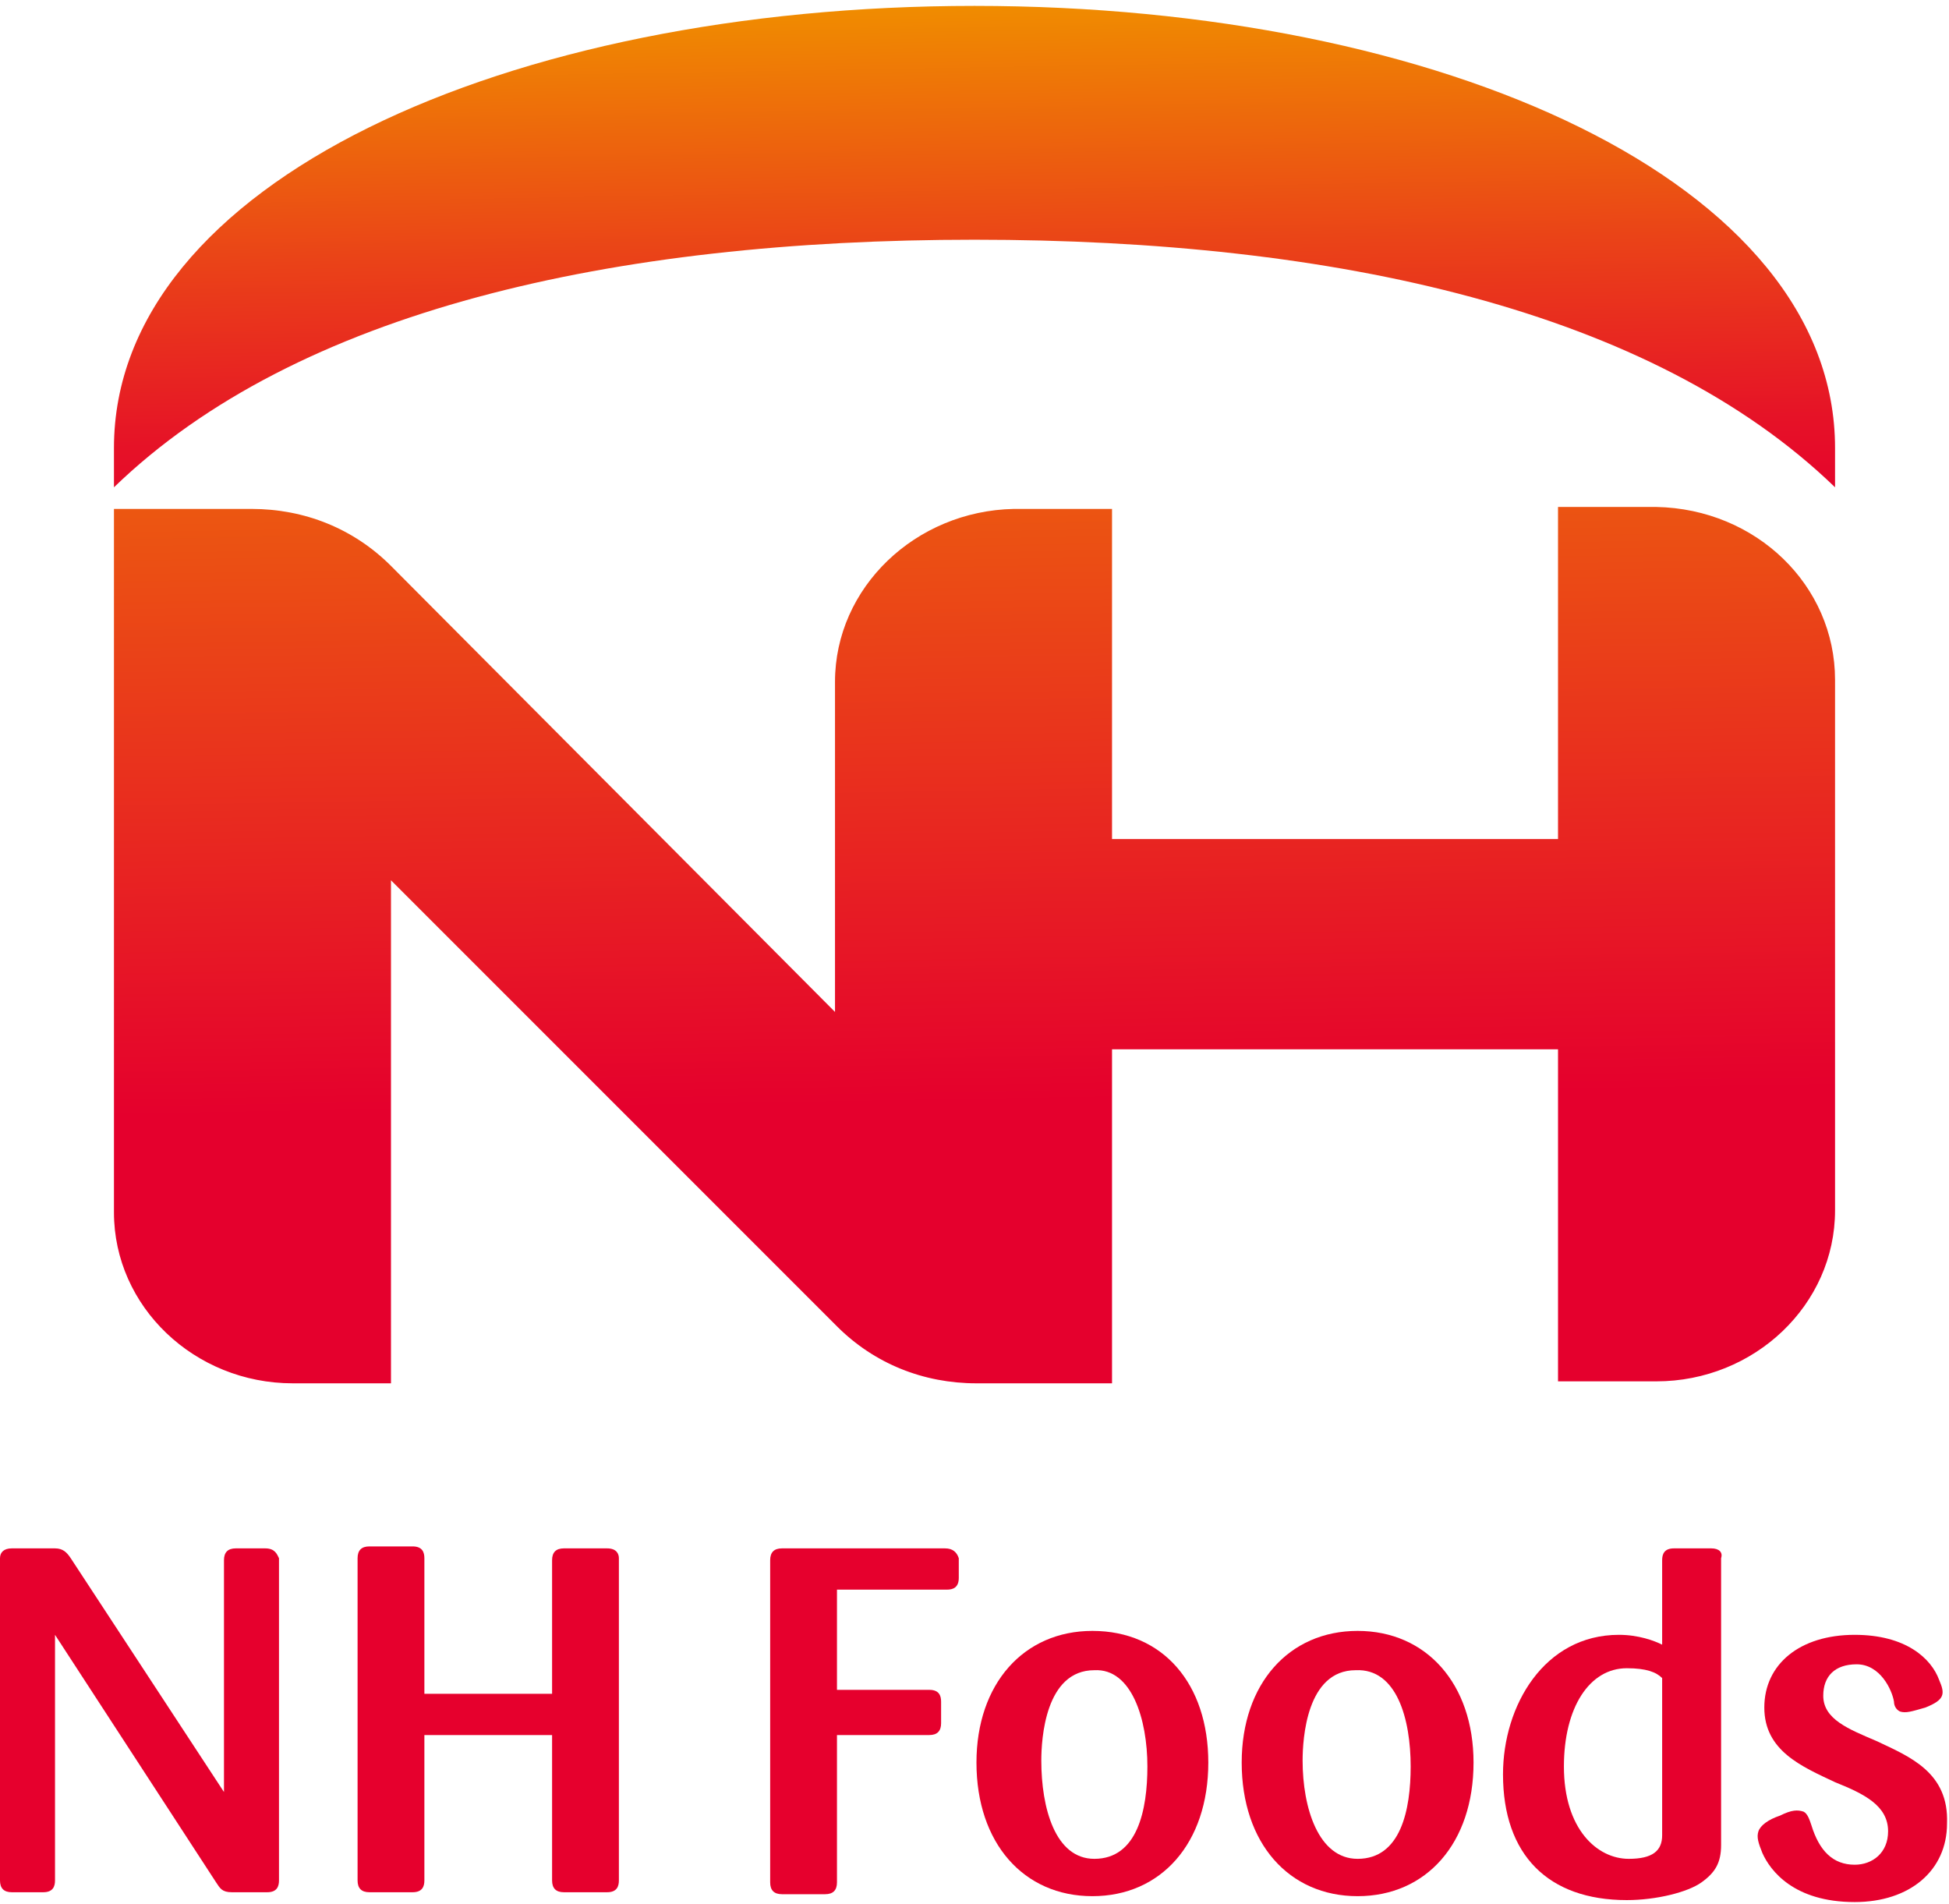
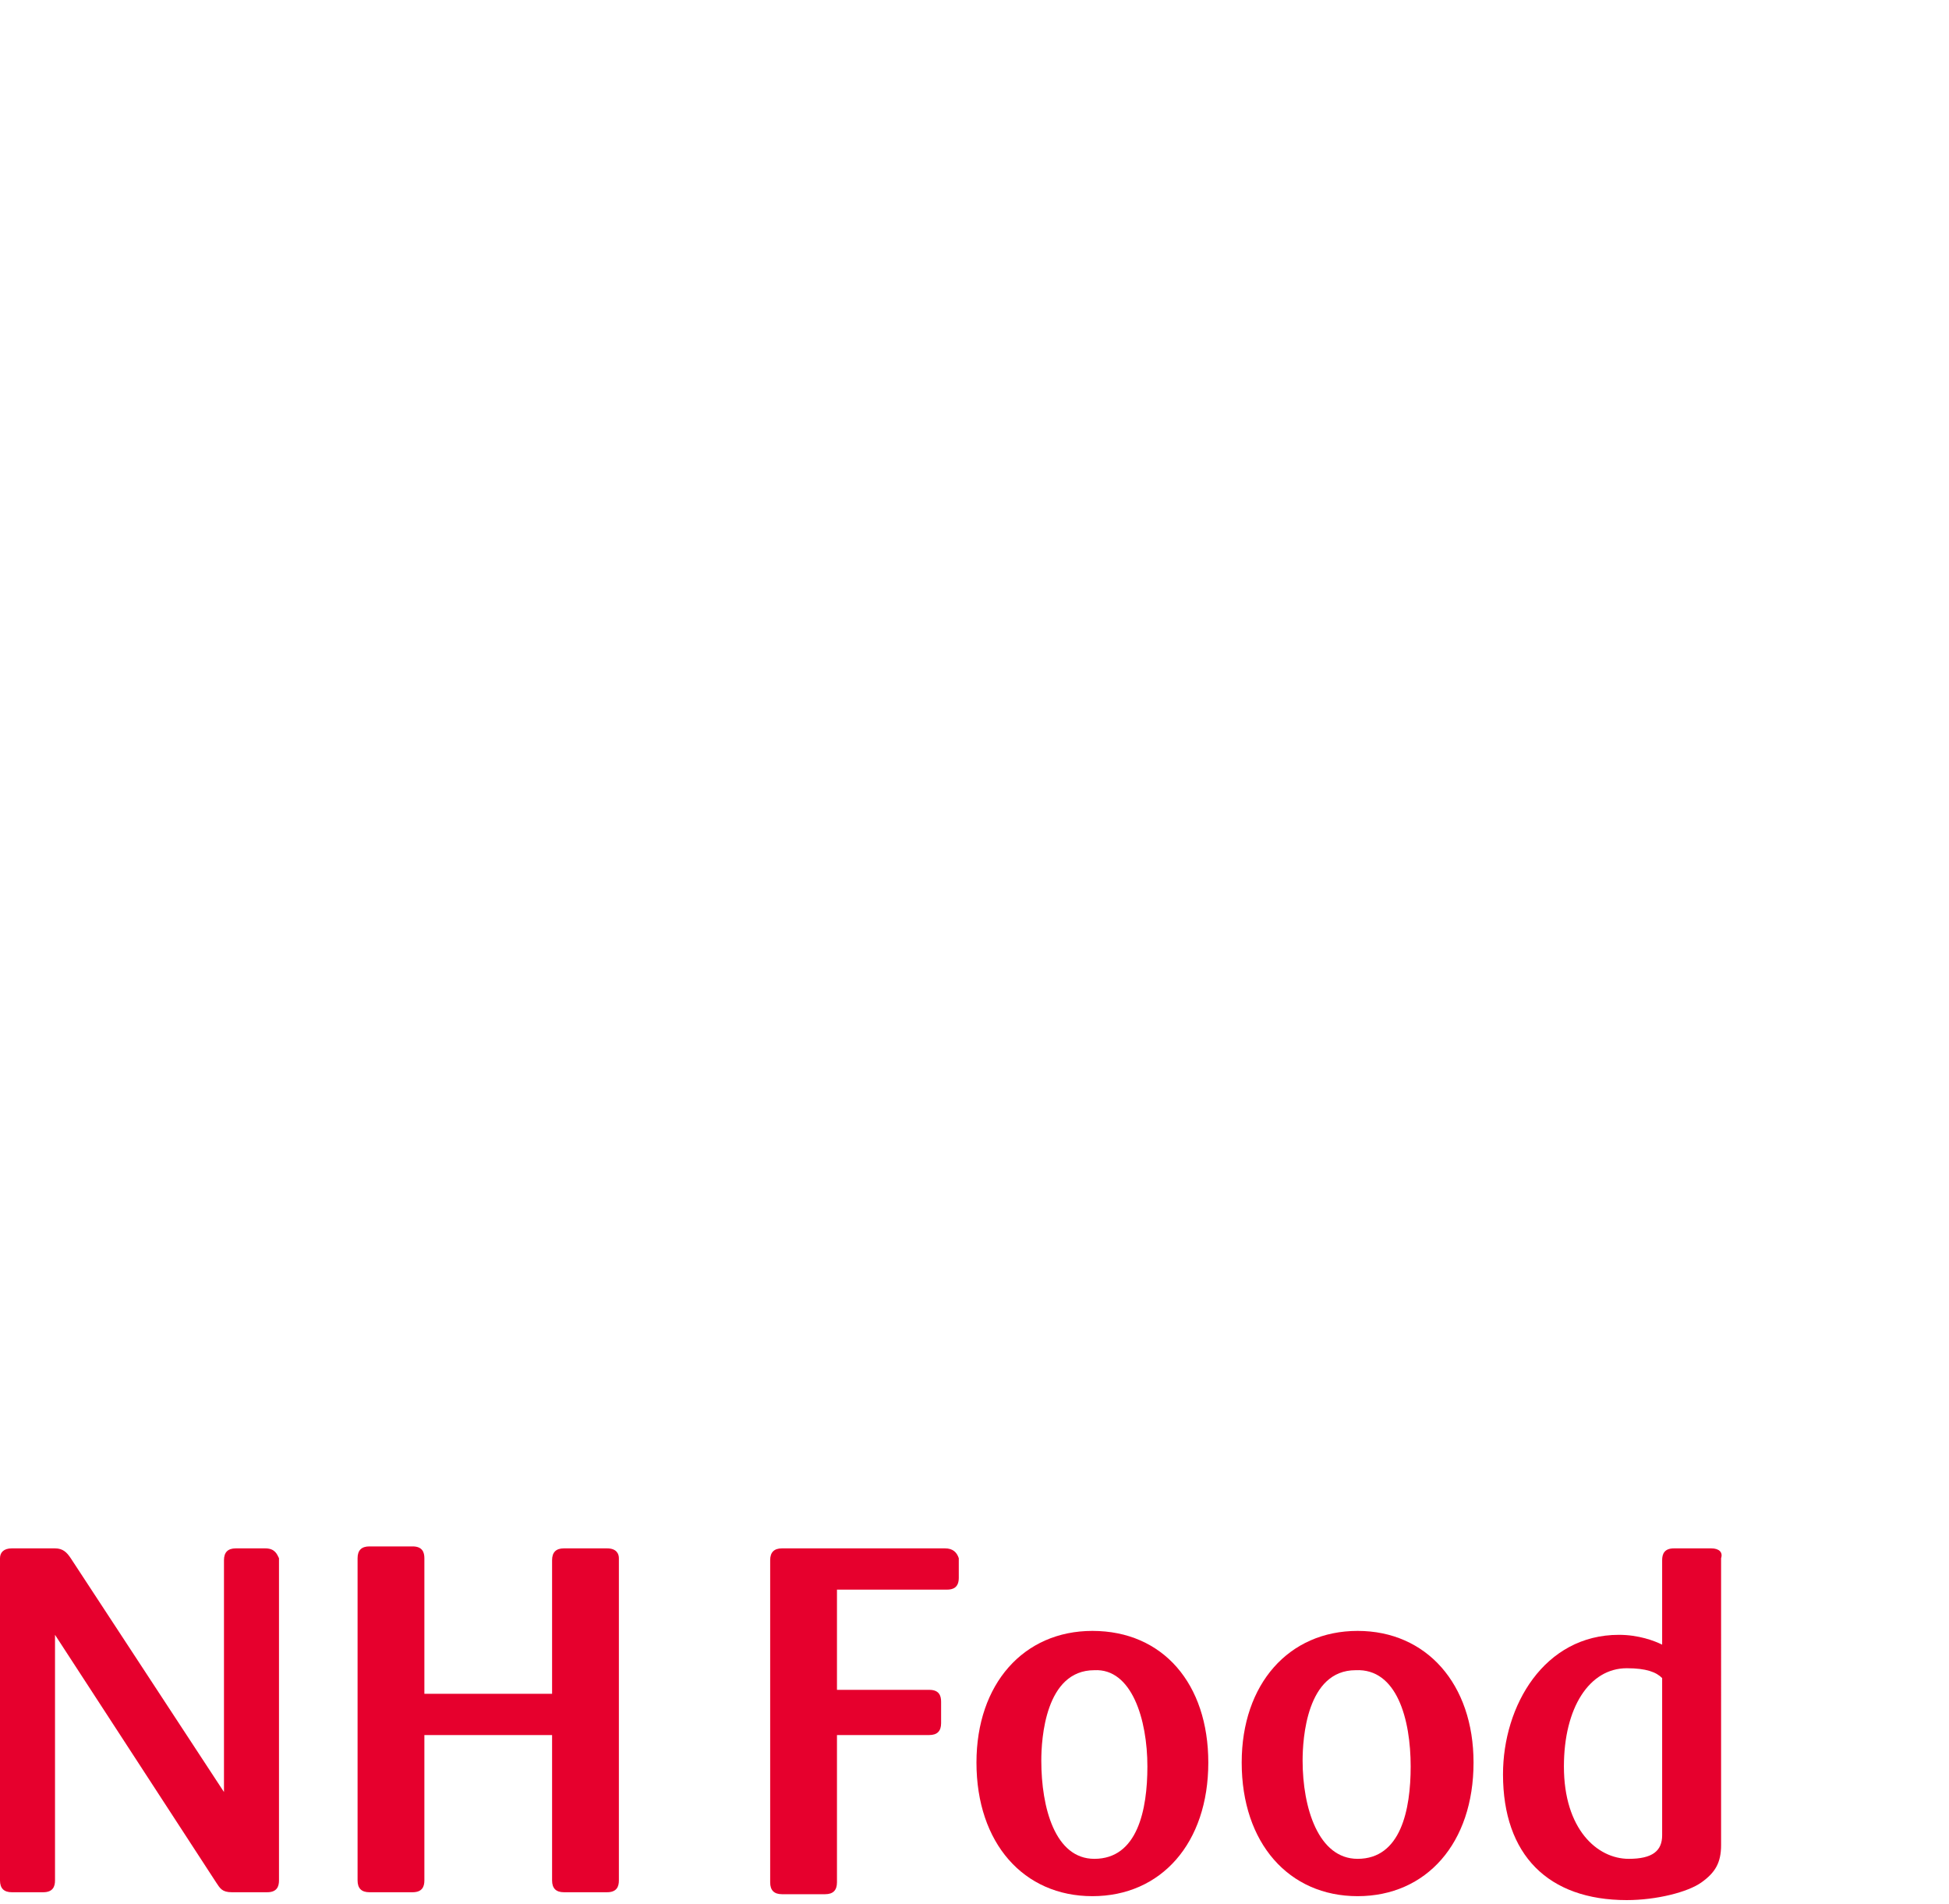
<svg xmlns="http://www.w3.org/2000/svg" version="1.1" id="hdr_x5F_logo" x="0px" y="0px" viewBox="0 0 99.2 96.9" style="enable-background:new 0 0 99.2 96.9;" xml:space="preserve">
  <style type="text/css">
	.st0{fill:url(#SVGID_1_);}
	.st1{fill:url(#SVGID_00000134969343397279556790000000345544678575467424_);}
	.st2{fill:#E6002D;}
</style>
  <g>
    <g>
      <g>
        <g>
          <g>
            <linearGradient id="SVGID_1_" gradientUnits="userSpaceOnUse" x1="48.868" y1="90.323" x2="49.835" y2="34.902" gradientTransform="matrix(1 0 0 -1 0 96.535)">
              <stop offset="0" style="stop-color:#F08C00" />
              <stop offset="0.9" style="stop-color:#E5002D" />
            </linearGradient>
-             <path class="st0" d="M56.6,70.4v-17h22.7v16.9h5c5,0,9.1-3.9,9.1-8.7v-27c0-4.8-4-8.7-9.1-8.8h-5v16.9H56.6V25.9h-5       c-5,0.1-9.1,4-9.1,8.8v16.8l0,0L19.9,28.8c-1.9-1.9-4.4-2.9-7.1-2.9h-7v35.8c0,4.8,4.1,8.7,9.1,8.7h5V44.8l0,0l0,0l22.7,22.7       c1.9,1.9,4.4,2.9,7.1,2.9H56.6z" />
            <linearGradient id="SVGID_00000030456223986995421070000010443583975704585913_" gradientUnits="userSpaceOnUse" x1="49.191" y1="96.219" x2="49.803" y2="61.16" gradientTransform="matrix(1 0 0 -1 0 96.535)">
              <stop offset="0" style="stop-color:#F08C00" />
              <stop offset="0.356" style="stop-color:#EA4218" />
              <stop offset="0.619" style="stop-color:#E61227" />
              <stop offset="0.75" style="stop-color:#E5002D" />
            </linearGradient>
-             <path style="fill:url(#SVGID_00000030456223986995421070000010443583975704585913_);" d="M49.6,0.3c23.8,0,43.8,9,43.8,22.5v2       c-9.3-9-25.4-12.6-43.8-12.6S15.1,15.8,5.8,24.8v-2C5.8,9.3,25.8,0.3,49.6,0.3z" />
          </g>
        </g>
      </g>
    </g>
    <g>
      <path class="st2" d="M87.1,78.8h-1.9c-0.5,0-0.6,0.3-0.6,0.6v4.3c-0.4-0.2-1.2-0.5-2.2-0.5c-3.8,0-5.9,3.6-5.9,7.1    c0,4.1,2.3,6.4,6.3,6.4c1.5,0,3.1-0.4,3.8-0.9l0,0c0.7-0.5,1-1,1-1.9V79.3C87.7,79,87.5,78.8,87.1,78.8z M84.6,85.4v8    c0,0.8-0.5,1.2-1.7,1.2c-1.6,0-3.3-1.5-3.3-4.7c0-3,1.3-5,3.2-5C83.8,84.9,84.3,85.1,84.6,85.4z" />
-       <path class="st2" d="M95.5,88.6c-1.4-0.6-2.7-1.1-2.7-2.3c0-1,0.6-1.6,1.7-1.6c1.2,0,1.8,1.3,1.9,1.9c0,0.2,0.1,0.4,0.3,0.5    c0.3,0.1,0.6,0,1.3-0.2c1-0.4,1-0.7,0.7-1.4c-0.4-1.1-1.7-2.3-4.3-2.3c-2.8,0-4.6,1.5-4.6,3.7s1.9,3,3.6,3.8    c1.5,0.6,2.7,1.2,2.7,2.5c0,1.1-0.8,1.7-1.7,1.7c-1.1,0-1.8-0.7-2.2-2c-0.1-0.3-0.2-0.6-0.4-0.7c-0.3-0.1-0.6-0.1-1.2,0.2    c-0.6,0.2-1,0.5-1.1,0.8s0,0.6,0.2,1.1c0.4,0.9,1.6,2.5,4.7,2.5c2.8,0,4.7-1.6,4.7-4C99.2,90.2,97.2,89.4,95.5,88.6z" />
      <path class="st2" d="M55.6,83c-3.5,0-5.9,2.7-5.9,6.7c0,4.1,2.4,6.8,5.9,6.8s5.9-2.7,5.9-6.8C61.5,85.7,59.2,83,55.6,83z     M58.4,89.9c0,2.2-0.5,4.7-2.7,4.7c-2,0-2.7-2.6-2.7-5c0-1.1,0.2-4.6,2.7-4.6C57.6,84.9,58.4,87.5,58.4,89.9z" />
      <path class="st2" d="M69.1,83c-3.5,0-5.9,2.7-5.9,6.7c0,4.1,2.4,6.8,5.9,6.8s5.9-2.7,5.9-6.8C75,85.7,72.6,83,69.1,83z M71.8,89.9    c0,2.2-0.5,4.7-2.7,4.7c-2,0-2.8-2.6-2.8-5c0-1.1,0.2-4.6,2.7-4.6C71.1,84.9,71.8,87.5,71.8,89.9z" />
      <path class="st2" d="M48.1,78.8h-8.3c-0.4,0-0.6,0.2-0.6,0.6v16.4c0,0.4,0.2,0.6,0.6,0.6H42c0.4,0,0.6-0.2,0.6-0.6v-7.5h4.7    c0.4,0,0.6-0.2,0.6-0.6v-1.1c0-0.3-0.1-0.6-0.6-0.6h-4.7v-5.1h5.6c0.3,0,0.6-0.1,0.6-0.6v-1C48.7,79,48.5,78.8,48.1,78.8z" />
      <path class="st2" d="M30.9,78.8h-2.2c-0.4,0-0.6,0.2-0.6,0.6v6.8h-6.5v-6.9c0-0.3-0.1-0.6-0.6-0.6h-2.2c-0.4,0-0.6,0.2-0.6,0.6    v16.4c0,0.4,0.2,0.6,0.6,0.6H21c0.5,0,0.6-0.3,0.6-0.6v-7.4h6.5v7.4c0,0.4,0.2,0.6,0.6,0.6h2.2c0.5,0,0.6-0.3,0.6-0.6V79.3    C31.5,79.1,31.4,78.8,30.9,78.8z" />
      <path class="st2" d="M13.5,78.8H12c-0.4,0-0.6,0.2-0.6,0.6v11.8L3.6,79.3c-0.2-0.3-0.4-0.5-0.8-0.5H0.6C0.2,78.8,0,79,0,79.3v16.4    c0,0.4,0.2,0.6,0.6,0.6h1.6c0.5,0,0.6-0.3,0.6-0.6V83.2L11,95.8c0.2,0.3,0.3,0.5,0.8,0.5h1.8c0.5,0,0.6-0.3,0.6-0.6V79.3    C14.1,79.1,14,78.8,13.5,78.8z" />
    </g>
  </g>
</svg>